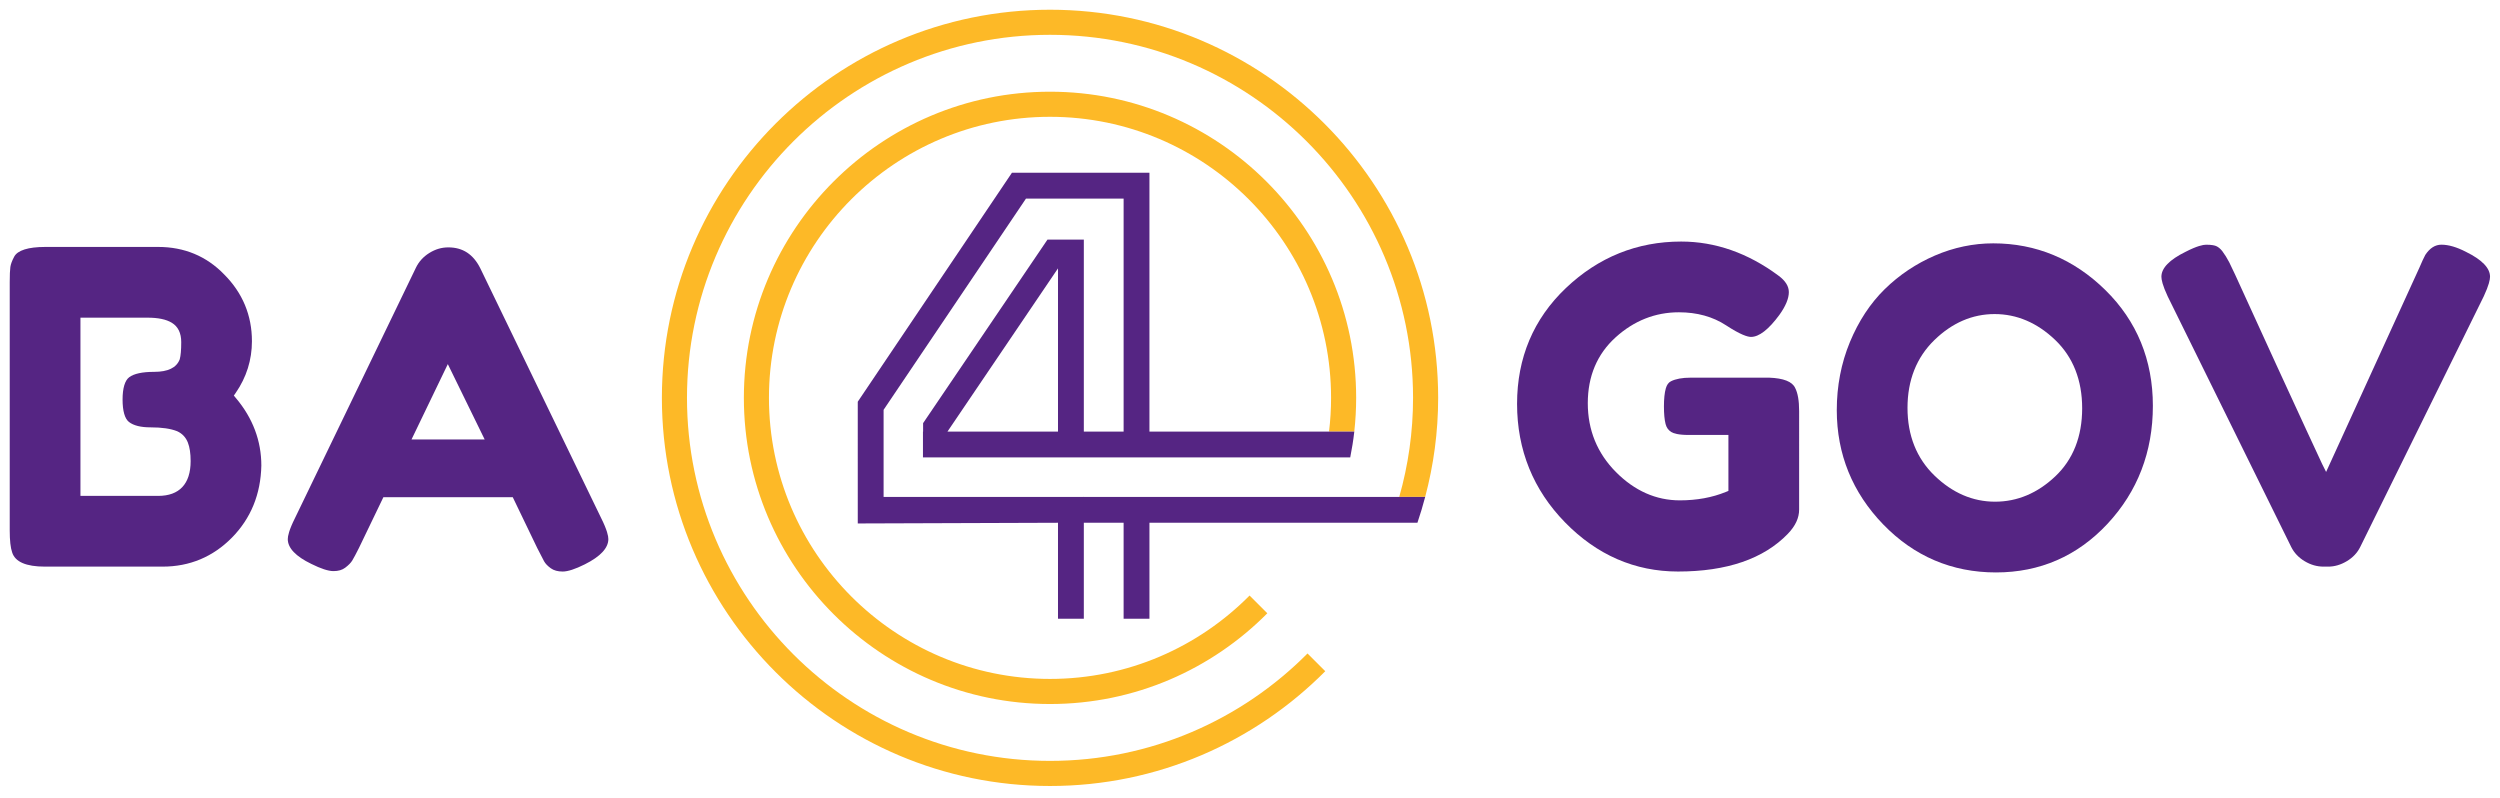
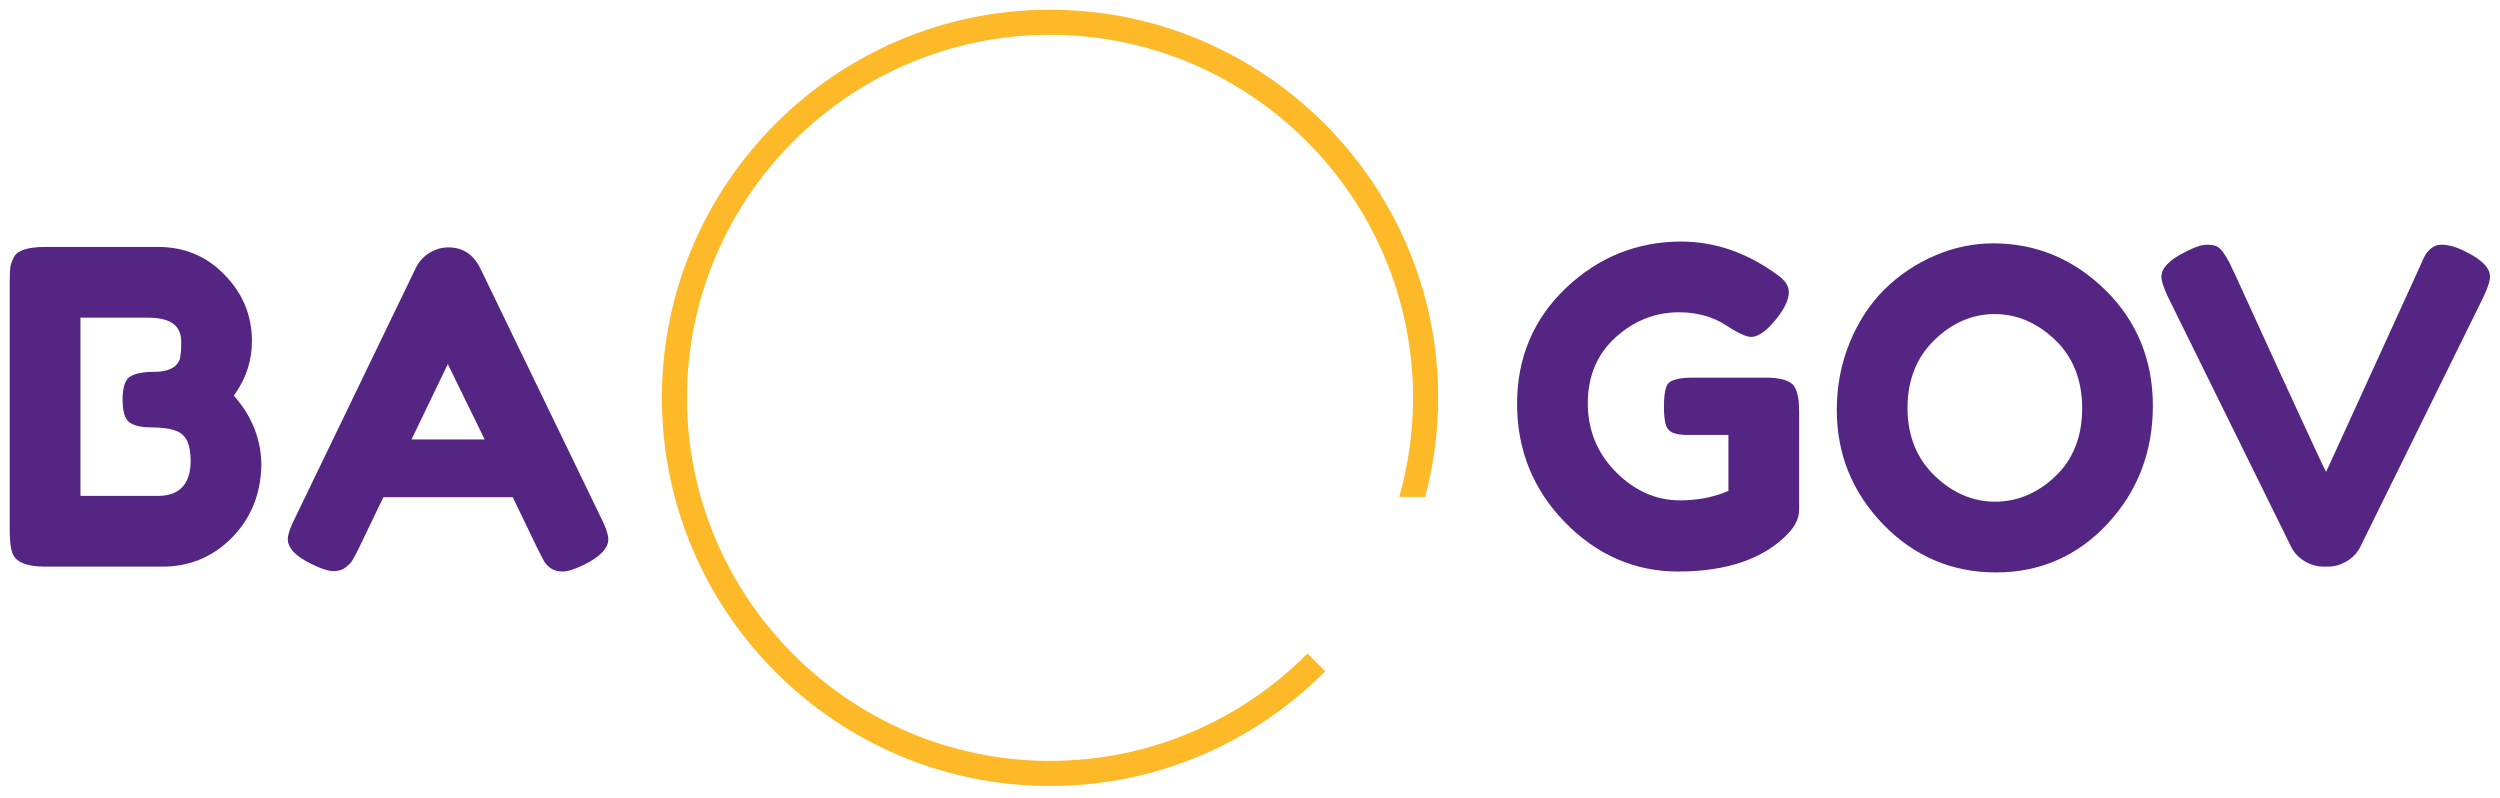
<svg xmlns="http://www.w3.org/2000/svg" version="1.1" id="Layer_1" x="0px" y="0px" viewBox="0 0 257 82" enable-background="new 0 0 257 82" xml:space="preserve">
-   <rect fill="none" width="257" height="81.682" />
  <g>
    <g>
      <path fill="#FDB927" d="M107.942,1c-22.001,0-39.9,17.899-39.9,39.9s17.899,39.9,39.9,39.9c11.05,0,21.062-4.517,28.295-11.799    l-1.824-1.824c-6.765,6.815-16.133,11.042-26.471,11.042c-20.578,0-37.32-16.742-37.32-37.32s16.742-37.32,37.32-37.32    s37.32,16.742,37.32,37.32c0,3.53-0.499,6.943-1.419,10.182h2.666c0.863-3.252,1.334-6.662,1.334-10.182    C147.842,18.899,129.942,1,107.942,1z" />
-       <path fill="#FDB927" d="M107.942,9.427c-17.354,0-31.473,14.119-31.473,31.473s14.119,31.473,31.473,31.473    c8.726,0,16.633-3.572,22.339-9.328l-1.824-1.824c-5.239,5.289-12.501,8.572-20.516,8.572c-15.932,0-28.893-12.962-28.893-28.893    s12.962-28.893,28.893-28.893s28.893,12.962,28.893,28.893c0,1.174-0.072,2.33-0.21,3.467h2.596    c0.126-1.139,0.193-2.295,0.193-3.467C139.415,23.546,125.296,9.427,107.942,9.427z" />
    </g>
    <g>
-       <path fill="#552583" d="M134.968,51.082h-9.248h-10.213h-4.09v-0.001l-0.278,0.001H90.834l0-8.952l14.637-21.715h10.037v23.952    h-4.09V24.63h-3.736L94.945,43.425L94.895,43.5v0.867H94.88v2.656h0.014h16.523h4.09h7.62h13.041h2.635    c0.174-0.874,0.319-1.758,0.418-2.656h-2.596h-13.498h-4.964V17.76h-14.137L88.228,41.223l-0.05,0.076l0.001,12.513l20.583-0.072    v9.868h2.656v-9.869h4.09v9.869h2.656v-9.869h7.558l19.99,0c0.297-0.872,0.559-1.759,0.797-2.656H134.968z M108.762,44.367H97.4    l11.362-16.779V44.367z" />
-     </g>
+       </g>
    <g>
      <path fill="#552583" d="M24.038,40.669l0.19-0.275c1.109-1.605,1.671-3.395,1.671-5.32c0-2.658-0.963-4.97-2.863-6.871    c-1.814-1.871-4.093-2.818-6.778-2.818H4.658c-1.753,0-2.86,0.348-3.201,1.006c-0.222,0.415-0.353,0.769-0.392,1.055    C1.022,27.763,1,28.286,1,28.997v25.546c0,1.02,0.084,1.776,0.251,2.248c0.307,0.972,1.436,1.458,3.361,1.458h12.105    c2.779,0,5.175-1.002,7.122-2.977c1.949-1.979,2.967-4.473,3.027-7.412c0-2.541-0.879-4.878-2.613-6.936L24.038,40.669z     M16.258,50.978H8.27V32.656h6.883c1.103,0,1.923,0.171,2.506,0.523c0.645,0.392,0.971,1.059,0.971,1.986    c0,0.814-0.05,1.395-0.154,1.773c-0.331,0.869-1.212,1.289-2.632,1.289c-1.216,0-2.079,0.187-2.566,0.556    c-0.444,0.334-0.678,1.129-0.678,2.296c0,1.17,0.228,1.966,0.659,2.301c0.471,0.366,1.216,0.552,2.217,0.552    c1.171,0,2.067,0.131,2.74,0.399c0.524,0.241,0.886,0.631,1.097,1.167c0.19,0.488,0.284,1.112,0.284,1.909    C19.596,49.744,18.442,50.978,16.258,50.978z" />
      <path fill="#552583" d="M49.374,27.58c-0.724-1.446-1.8-2.149-3.289-2.149c-0.691,0-1.33,0.189-1.955,0.578    c-0.615,0.384-1.079,0.896-1.378,1.521L30.323,53.262c-0.611,1.22-0.739,1.845-0.739,2.157c0,0.917,0.815,1.776,2.422,2.551    c0.982,0.49,1.745,0.739,2.272,0.739c0.504,0,0.899-0.114,1.208-0.348c0.338-0.256,0.58-0.502,0.72-0.731    c0.163-0.268,0.395-0.703,0.695-1.303l2.51-5.214h13.301l2.513,5.219c0.3,0.602,0.535,1.056,0.702,1.359    c0.137,0.25,0.372,0.495,0.7,0.73c0.307,0.221,0.716,0.333,1.217,0.333c0.527,0,1.289-0.248,2.267-0.737    c1.61-0.805,2.427-1.68,2.427-2.6c0-0.309-0.127-0.934-0.736-2.152L49.374,27.58z M42.303,45.178l3.733-7.748l3.789,7.748H42.303z    " />
      <path fill="#552583" d="M181.876,38.824h-8.085c-0.847,0-1.524,0.124-2.013,0.369c-0.255,0.127-0.43,0.368-0.534,0.739    c-0.127,0.451-0.191,1.069-0.191,1.838c0,0.773,0.057,1.387,0.17,1.823c0.094,0.365,0.285,0.632,0.587,0.818    c0.225,0.139,0.718,0.303,1.796,0.303h4.075v5.751l-0.273,0.111c-1.397,0.571-2.986,0.861-4.723,0.861    c-2.443,0-4.653-0.981-6.571-2.915c-1.917-1.932-2.889-4.312-2.889-7.075c0-2.771,0.962-5.048,2.86-6.768    c1.885-1.71,4.075-2.576,6.508-2.576c1.858,0,3.487,0.45,4.843,1.338c1.508,0.987,2.228,1.194,2.568,1.194    c0.83,0,1.811-0.761,2.915-2.261c0.645-0.898,0.974-1.686,0.974-2.341c0-0.61-0.348-1.165-1.066-1.697    c-3.131-2.325-6.496-3.504-10.004-3.504c-4.527,0-8.514,1.609-11.85,4.782c-3.33,3.167-5.018,7.171-5.018,11.903    c0,4.738,1.661,8.84,4.938,12.19c3.274,3.349,7.18,5.047,11.608,5.047c5.008,0,8.805-1.303,11.284-3.871    c0.785-0.813,1.166-1.631,1.166-2.504V42.253c0-1.056-0.138-1.855-0.41-2.374C184.241,39.228,183.347,38.88,181.876,38.824z" />
      <path fill="#552583" d="M204.907,25.016c-2.046,0-4.063,0.422-5.995,1.253c-1.935,0.835-3.671,1.997-5.16,3.455    c-1.483,1.453-2.689,3.286-3.584,5.447c-0.894,2.16-1.347,4.512-1.347,6.989c0,4.526,1.607,8.481,4.778,11.755    c3.167,3.271,7.064,4.931,11.584,4.931c4.515,0,8.372-1.68,11.463-4.994c3.098-3.322,4.669-7.403,4.669-12.129    c0-4.717-1.644-8.724-4.886-11.907C213.185,26.631,209.308,25.016,204.907,25.016z M211.284,48.969    c-1.825,1.729-3.909,2.605-6.193,2.605c-2.287,0-4.38-0.9-6.219-2.678c-1.845-1.78-2.781-4.124-2.781-6.966    c0-2.841,0.928-5.184,2.757-6.965c1.825-1.778,3.91-2.679,6.198-2.679c2.285,0,4.376,0.893,6.218,2.653    c1.846,1.766,2.782,4.134,2.782,7.037C214.045,44.881,213.116,47.234,211.284,48.969z" />
      <path fill="#552583" d="M253.505,25.892l-0.007-0.004c-0.945-0.487-1.791-0.734-2.515-0.734c-0.648,0-1.191,0.343-1.661,1.048    c-0.158,0.294-0.368,0.744-0.605,1.308l-9.593,21.006l-0.41-0.82c-0.123-0.246-0.67-1.424-1.64-3.534l-3.084-6.697    c-1.089-2.363-2.111-4.596-3.062-6.699c-0.961-2.122-1.537-3.365-1.762-3.799c-0.219-0.424-0.461-0.813-0.721-1.159    c-0.193-0.239-0.401-0.413-0.609-0.505c-0.151-0.068-0.453-0.147-1.042-0.147c-0.319,0-0.946,0.128-2.124,0.734    c-1.647,0.81-2.478,1.669-2.478,2.556c0,0.292,0.112,0.879,0.648,2.024l12.701,25.768c0.297,0.594,0.759,1.084,1.374,1.452    c0.627,0.377,1.269,0.56,1.961,0.56h0.46c0.652,0,1.297-0.189,1.915-0.56c0.623-0.373,1.072-0.849,1.376-1.454l12.703-25.774    c0.532-1.137,0.645-1.724,0.645-2.016C255.976,27.557,255.145,26.698,253.505,25.892z" />
    </g>
  </g>
</svg>